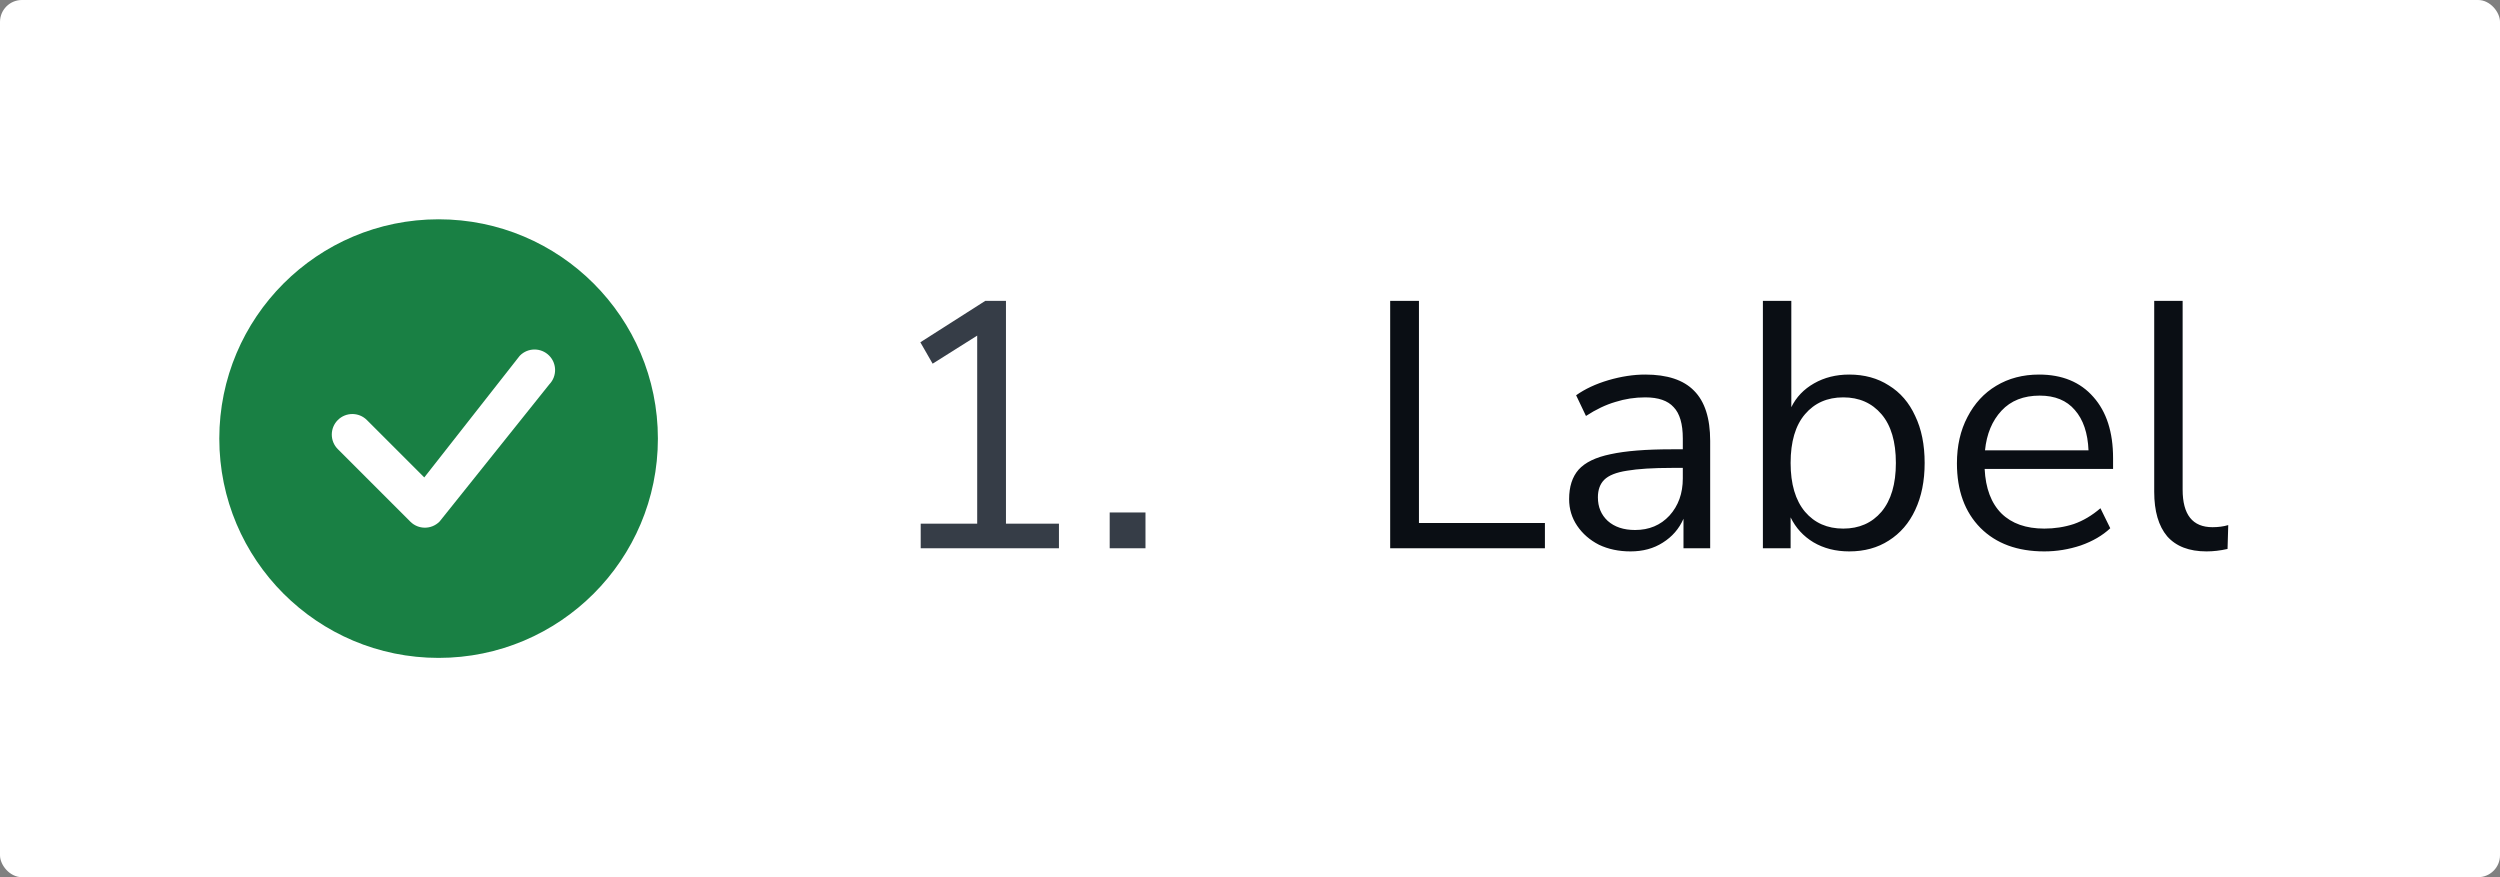
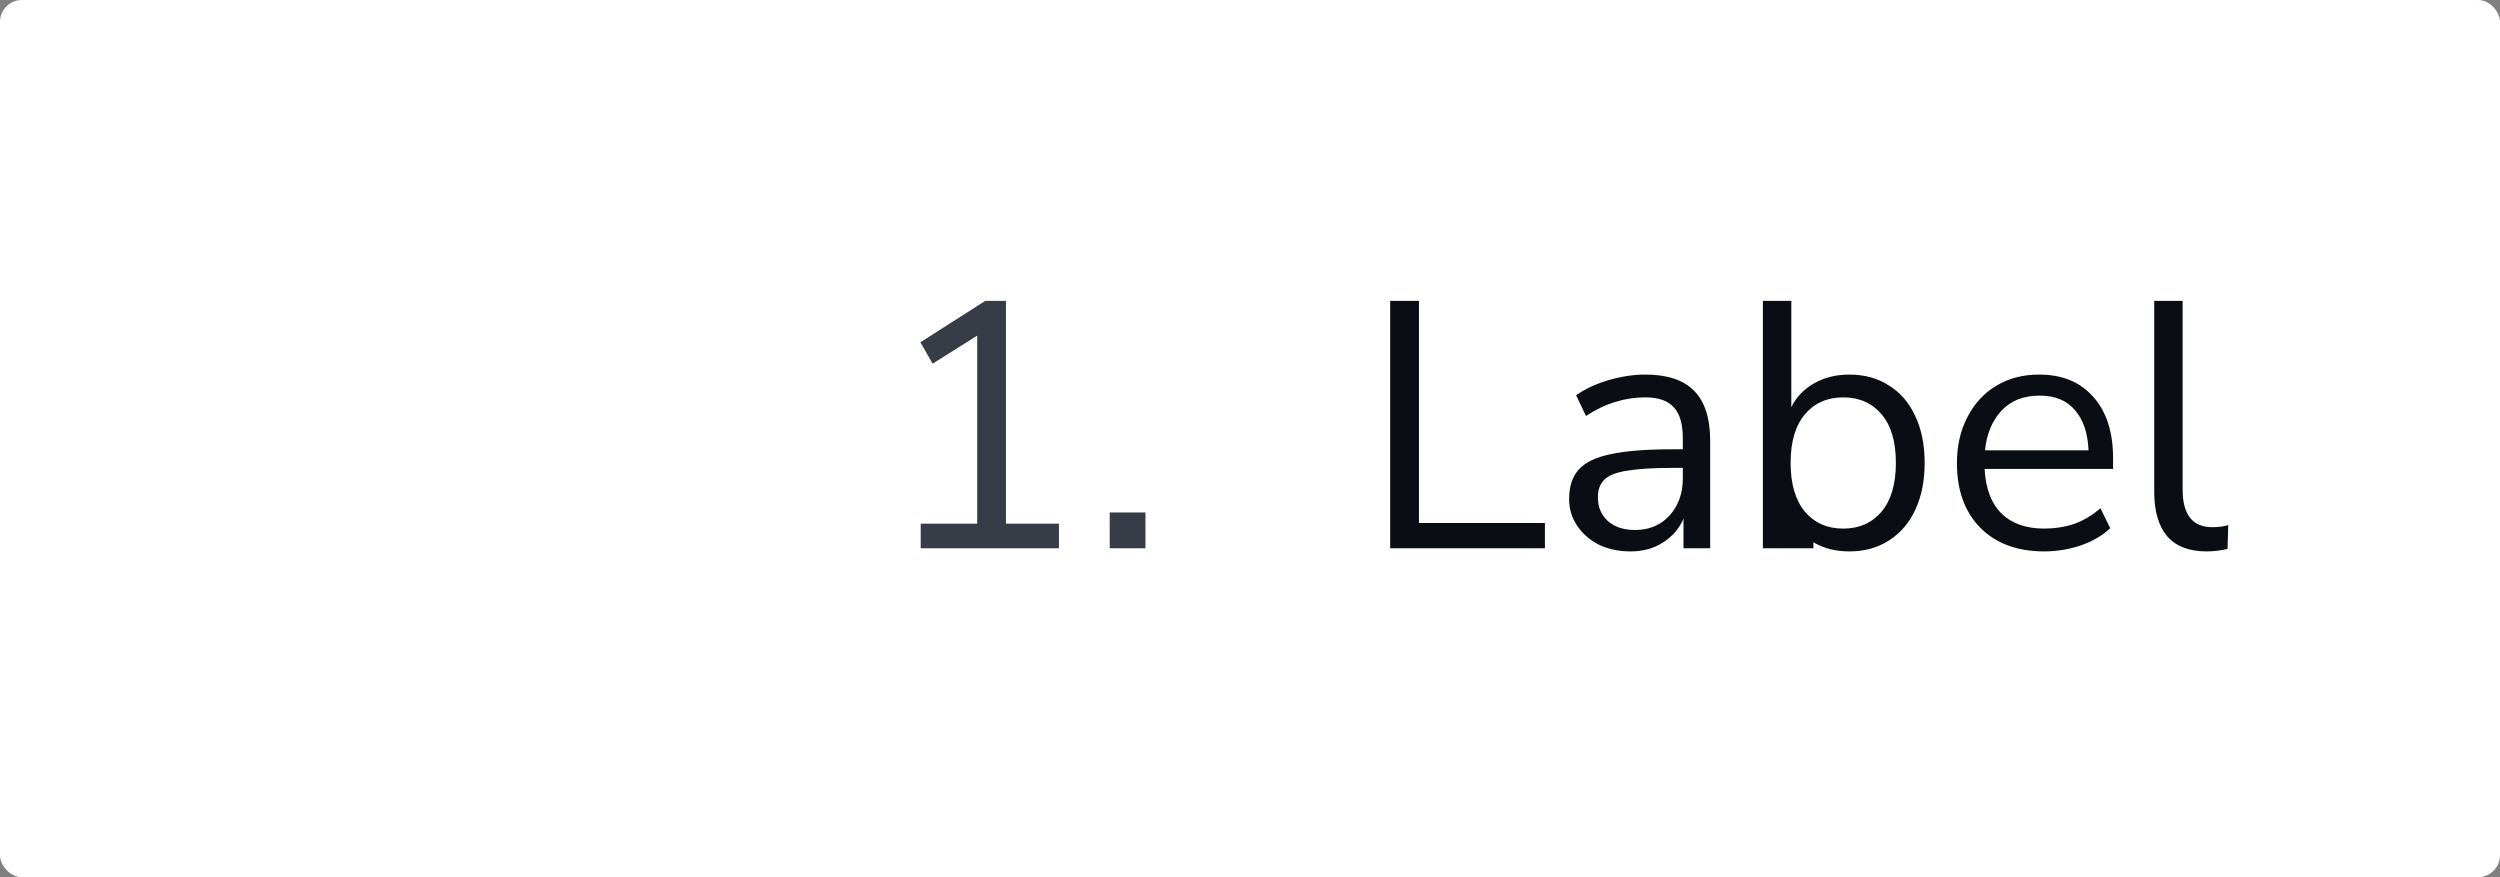
<svg xmlns="http://www.w3.org/2000/svg" width="114" height="40" viewBox="0 0 114 40" fill="none">
  <rect x="0" y="0" width="114" height="40" fill="#808080" stroke="none" />
  <rect width="114" height="40" rx="1" fill="white" />
-   <path d="M30 20C30 25.523 25.523 30 20 30C14.477 30 10 25.523 10 20C10 14.477 14.477 10 20 10C25.523 10 30 14.477 30 20ZM25.038 16.212C24.672 15.846 24.078 15.846 23.712 16.212C23.703 16.221 23.695 16.23 23.687 16.24L19.347 21.771L16.73 19.154C16.364 18.788 15.77 18.788 15.404 19.154C15.038 19.52 15.038 20.114 15.404 20.48L18.712 23.788C19.078 24.154 19.672 24.154 20.038 23.788C20.046 23.78 20.054 23.771 20.061 23.762L25.051 17.524C25.404 17.157 25.399 16.574 25.038 16.212Z" fill="#198044" />
  <path d="M41.984 25V23.88H44.56V15.304L42.528 16.584L41.968 15.608L44.928 13.72H45.872V23.88H48.288V25H41.984ZM50.602 25V23.368H52.234V25H50.602Z" fill="#363D47" />
-   <path d="M63.392 25V13.72H64.704V23.848H70.448V25H63.392ZM74.352 25.144C73.818 25.144 73.338 25.043 72.912 24.84C72.496 24.627 72.165 24.339 71.919 23.976C71.674 23.613 71.552 23.208 71.552 22.76C71.552 22.195 71.695 21.747 71.984 21.416C72.282 21.085 72.767 20.851 73.439 20.712C74.122 20.563 75.05 20.488 76.224 20.488H76.736V19.992C76.736 19.331 76.597 18.856 76.32 18.568C76.053 18.269 75.621 18.12 75.023 18.12C74.554 18.12 74.101 18.189 73.663 18.328C73.226 18.456 72.778 18.669 72.32 18.968L71.871 18.024C72.277 17.736 72.767 17.507 73.344 17.336C73.93 17.165 74.49 17.08 75.023 17.08C76.026 17.08 76.767 17.325 77.248 17.816C77.738 18.307 77.984 19.069 77.984 20.104V25H76.767V23.656C76.565 24.115 76.25 24.477 75.823 24.744C75.407 25.011 74.917 25.144 74.352 25.144ZM74.559 24.168C75.2 24.168 75.722 23.949 76.127 23.512C76.533 23.064 76.736 22.499 76.736 21.816V21.336H76.24C75.376 21.336 74.693 21.379 74.192 21.464C73.701 21.539 73.354 21.677 73.151 21.88C72.96 22.072 72.864 22.339 72.864 22.68C72.864 23.117 73.013 23.475 73.311 23.752C73.621 24.029 74.037 24.168 74.559 24.168ZM84.324 25.144C83.705 25.144 83.161 25.005 82.692 24.728C82.233 24.451 81.886 24.072 81.652 23.592V25H80.388V13.72H81.684V18.568C81.908 18.109 82.254 17.747 82.724 17.48C83.193 17.213 83.727 17.08 84.324 17.08C85.017 17.08 85.62 17.245 86.132 17.576C86.654 17.896 87.055 18.36 87.332 18.968C87.62 19.565 87.764 20.28 87.764 21.112C87.764 21.933 87.62 22.648 87.332 23.256C87.055 23.853 86.654 24.317 86.132 24.648C85.62 24.979 85.017 25.144 84.324 25.144ZM84.052 24.104C84.777 24.104 85.359 23.848 85.796 23.336C86.233 22.813 86.452 22.072 86.452 21.112C86.452 20.141 86.233 19.4 85.796 18.888C85.359 18.376 84.777 18.12 84.052 18.12C83.326 18.12 82.745 18.376 82.308 18.888C81.871 19.4 81.652 20.141 81.652 21.112C81.652 22.072 81.871 22.813 82.308 23.336C82.745 23.848 83.326 24.104 84.052 24.104ZM93.22 25.144C91.993 25.144 91.023 24.787 90.308 24.072C89.593 23.347 89.236 22.365 89.236 21.128C89.236 20.328 89.396 19.624 89.716 19.016C90.036 18.397 90.473 17.923 91.028 17.592C91.593 17.251 92.244 17.08 92.98 17.08C94.036 17.08 94.863 17.421 95.46 18.104C96.057 18.776 96.356 19.704 96.356 20.888V21.384H90.5C90.543 22.269 90.799 22.947 91.268 23.416C91.737 23.875 92.388 24.104 93.22 24.104C93.689 24.104 94.137 24.035 94.564 23.896C94.991 23.747 95.396 23.507 95.78 23.176L96.228 24.088C95.876 24.419 95.428 24.68 94.884 24.872C94.34 25.053 93.785 25.144 93.22 25.144ZM93.012 18.04C92.276 18.04 91.695 18.269 91.268 18.728C90.841 19.187 90.591 19.789 90.516 20.536H95.236C95.204 19.747 94.996 19.133 94.612 18.696C94.239 18.259 93.705 18.04 93.012 18.04ZM100.616 25.144C99.826 25.144 99.229 24.915 98.824 24.456C98.429 23.987 98.232 23.309 98.232 22.424V13.72H99.528V22.328C99.528 23.469 99.981 24.04 100.888 24.04C101.154 24.04 101.394 24.008 101.608 23.944L101.576 25.032C101.245 25.107 100.925 25.144 100.616 25.144Z" fill="#0A0E14" />
+   <path d="M63.392 25V13.72H64.704V23.848H70.448V25H63.392ZM74.352 25.144C73.818 25.144 73.338 25.043 72.912 24.84C72.496 24.627 72.165 24.339 71.919 23.976C71.674 23.613 71.552 23.208 71.552 22.76C71.552 22.195 71.695 21.747 71.984 21.416C72.282 21.085 72.767 20.851 73.439 20.712C74.122 20.563 75.05 20.488 76.224 20.488H76.736V19.992C76.736 19.331 76.597 18.856 76.32 18.568C76.053 18.269 75.621 18.12 75.023 18.12C74.554 18.12 74.101 18.189 73.663 18.328C73.226 18.456 72.778 18.669 72.32 18.968L71.871 18.024C72.277 17.736 72.767 17.507 73.344 17.336C73.93 17.165 74.49 17.08 75.023 17.08C76.026 17.08 76.767 17.325 77.248 17.816C77.738 18.307 77.984 19.069 77.984 20.104V25H76.767V23.656C76.565 24.115 76.25 24.477 75.823 24.744C75.407 25.011 74.917 25.144 74.352 25.144ZM74.559 24.168C75.2 24.168 75.722 23.949 76.127 23.512C76.533 23.064 76.736 22.499 76.736 21.816V21.336H76.24C75.376 21.336 74.693 21.379 74.192 21.464C73.701 21.539 73.354 21.677 73.151 21.88C72.96 22.072 72.864 22.339 72.864 22.68C72.864 23.117 73.013 23.475 73.311 23.752C73.621 24.029 74.037 24.168 74.559 24.168ZM84.324 25.144C83.705 25.144 83.161 25.005 82.692 24.728V25H80.388V13.72H81.684V18.568C81.908 18.109 82.254 17.747 82.724 17.48C83.193 17.213 83.727 17.08 84.324 17.08C85.017 17.08 85.62 17.245 86.132 17.576C86.654 17.896 87.055 18.36 87.332 18.968C87.62 19.565 87.764 20.28 87.764 21.112C87.764 21.933 87.62 22.648 87.332 23.256C87.055 23.853 86.654 24.317 86.132 24.648C85.62 24.979 85.017 25.144 84.324 25.144ZM84.052 24.104C84.777 24.104 85.359 23.848 85.796 23.336C86.233 22.813 86.452 22.072 86.452 21.112C86.452 20.141 86.233 19.4 85.796 18.888C85.359 18.376 84.777 18.12 84.052 18.12C83.326 18.12 82.745 18.376 82.308 18.888C81.871 19.4 81.652 20.141 81.652 21.112C81.652 22.072 81.871 22.813 82.308 23.336C82.745 23.848 83.326 24.104 84.052 24.104ZM93.22 25.144C91.993 25.144 91.023 24.787 90.308 24.072C89.593 23.347 89.236 22.365 89.236 21.128C89.236 20.328 89.396 19.624 89.716 19.016C90.036 18.397 90.473 17.923 91.028 17.592C91.593 17.251 92.244 17.08 92.98 17.08C94.036 17.08 94.863 17.421 95.46 18.104C96.057 18.776 96.356 19.704 96.356 20.888V21.384H90.5C90.543 22.269 90.799 22.947 91.268 23.416C91.737 23.875 92.388 24.104 93.22 24.104C93.689 24.104 94.137 24.035 94.564 23.896C94.991 23.747 95.396 23.507 95.78 23.176L96.228 24.088C95.876 24.419 95.428 24.68 94.884 24.872C94.34 25.053 93.785 25.144 93.22 25.144ZM93.012 18.04C92.276 18.04 91.695 18.269 91.268 18.728C90.841 19.187 90.591 19.789 90.516 20.536H95.236C95.204 19.747 94.996 19.133 94.612 18.696C94.239 18.259 93.705 18.04 93.012 18.04ZM100.616 25.144C99.826 25.144 99.229 24.915 98.824 24.456C98.429 23.987 98.232 23.309 98.232 22.424V13.72H99.528V22.328C99.528 23.469 99.981 24.04 100.888 24.04C101.154 24.04 101.394 24.008 101.608 23.944L101.576 25.032C101.245 25.107 100.925 25.144 100.616 25.144Z" fill="#0A0E14" />
</svg>